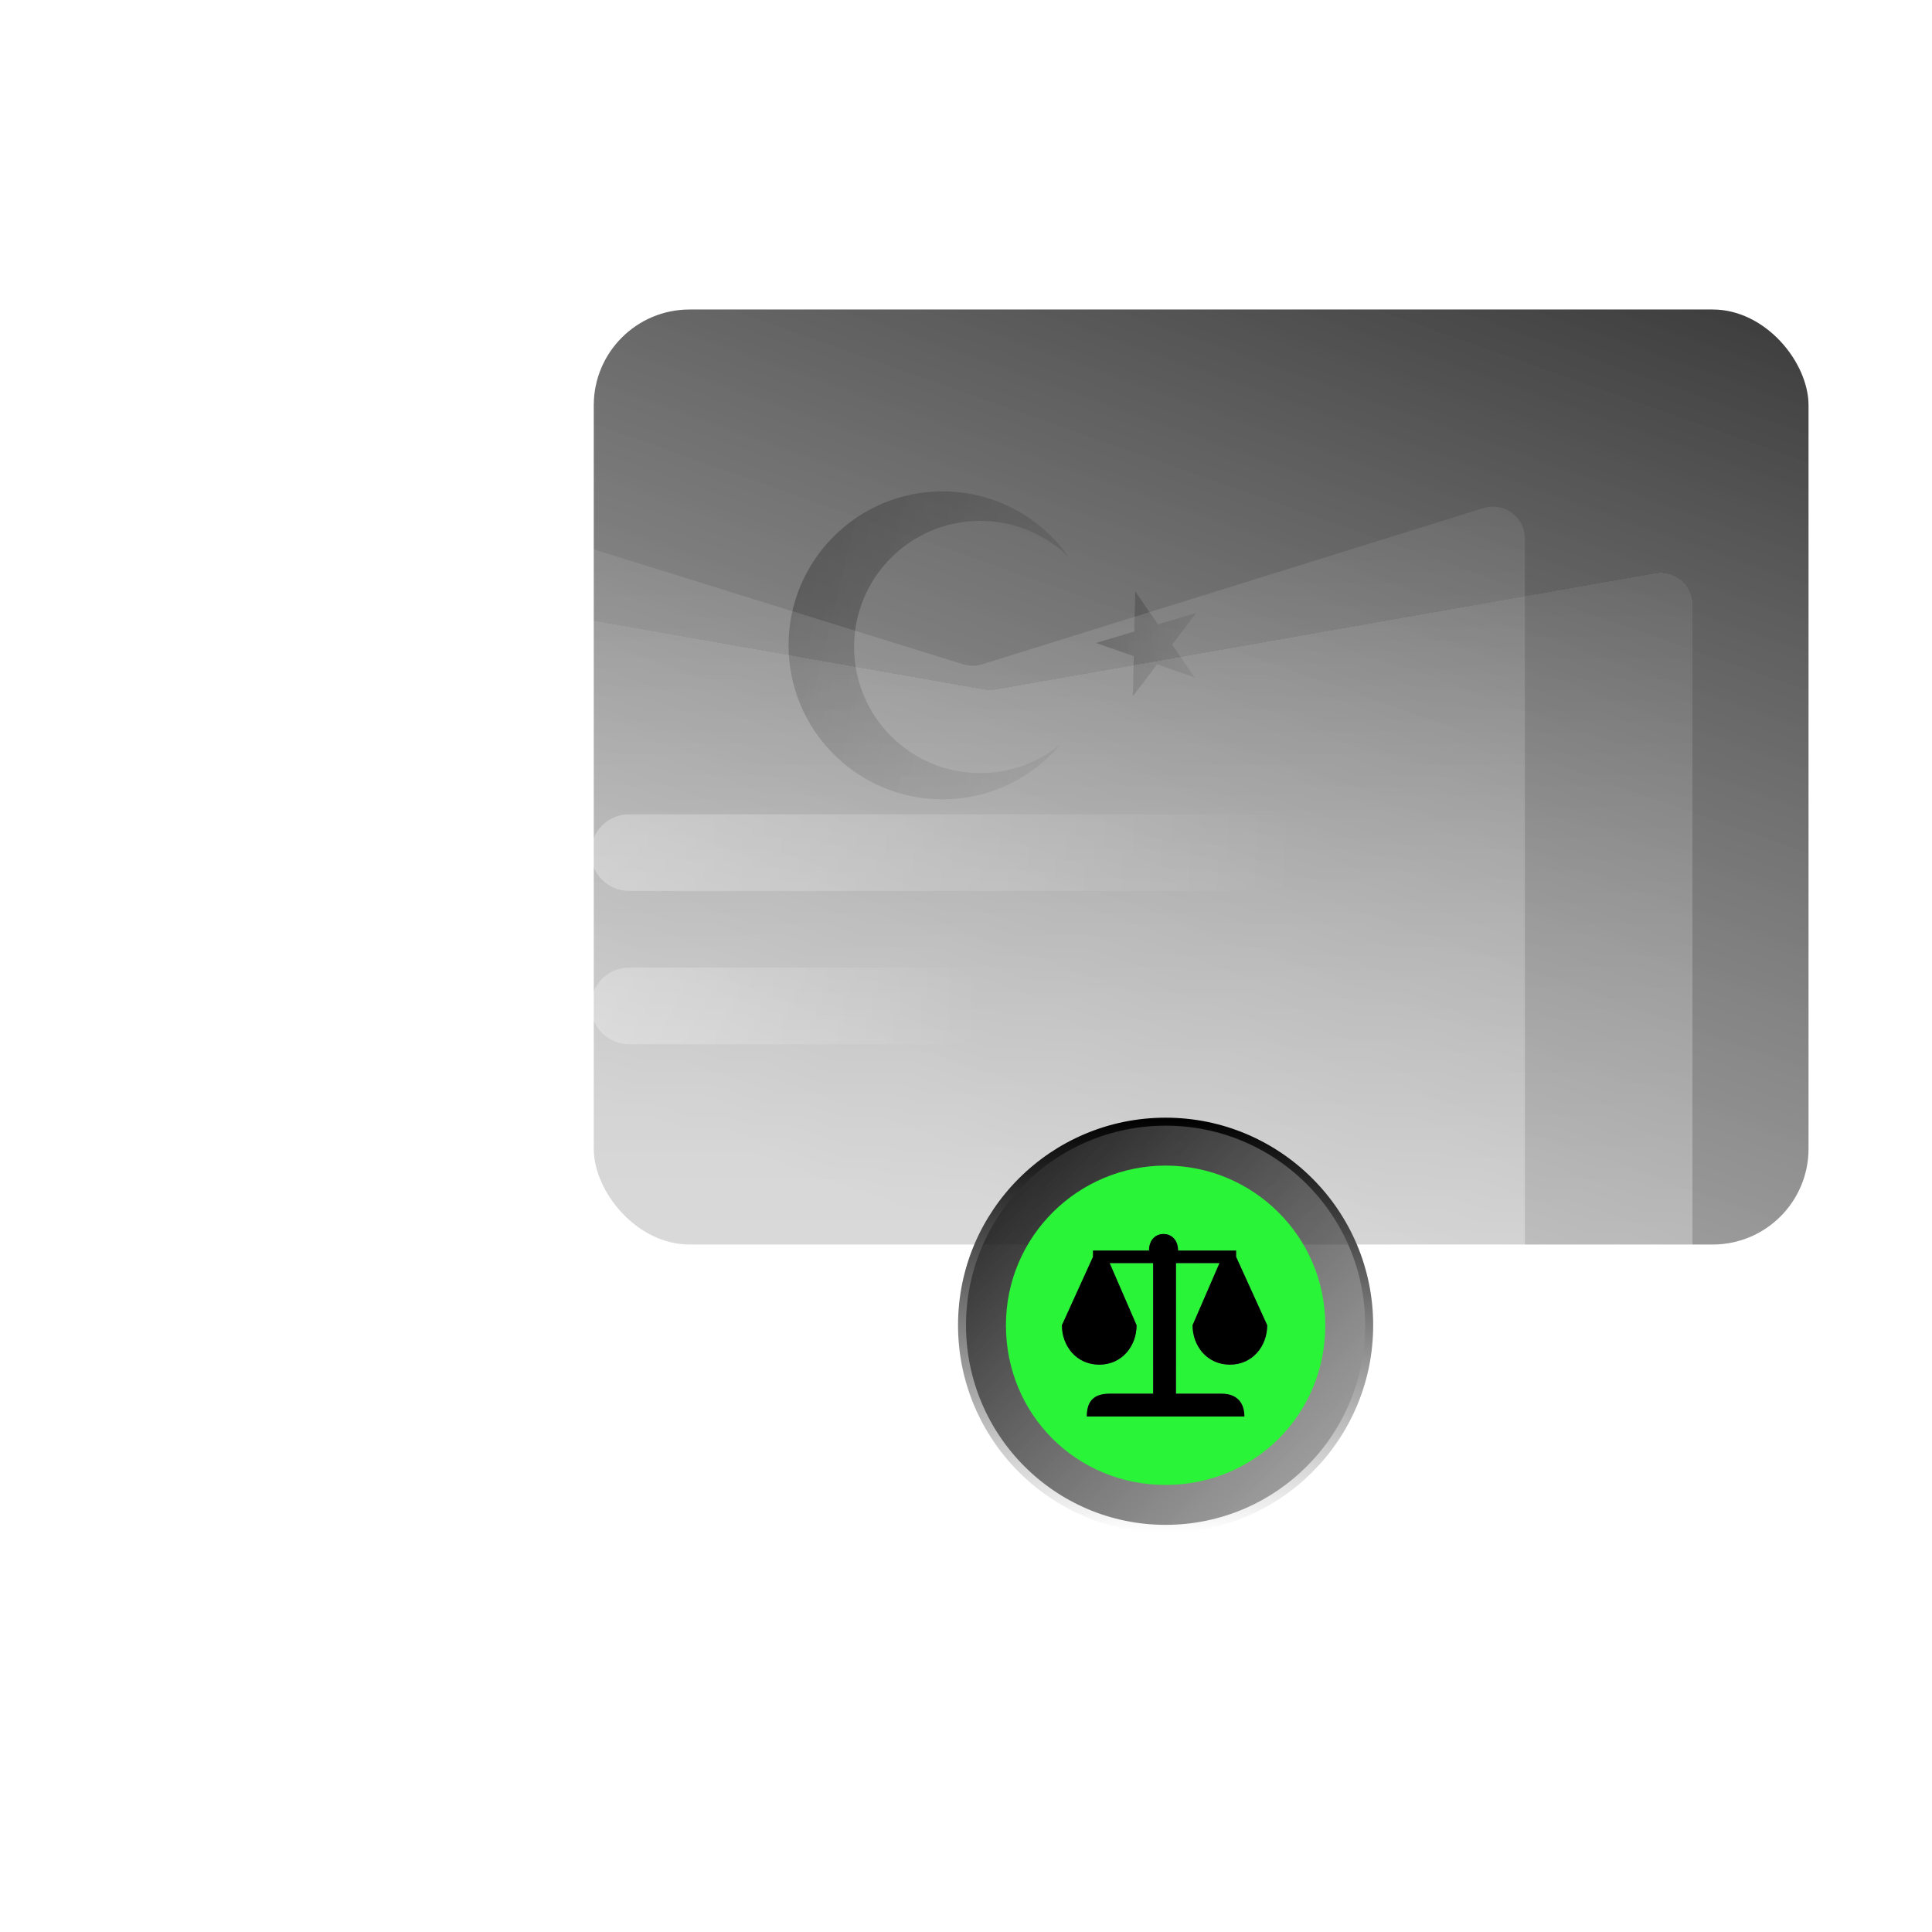
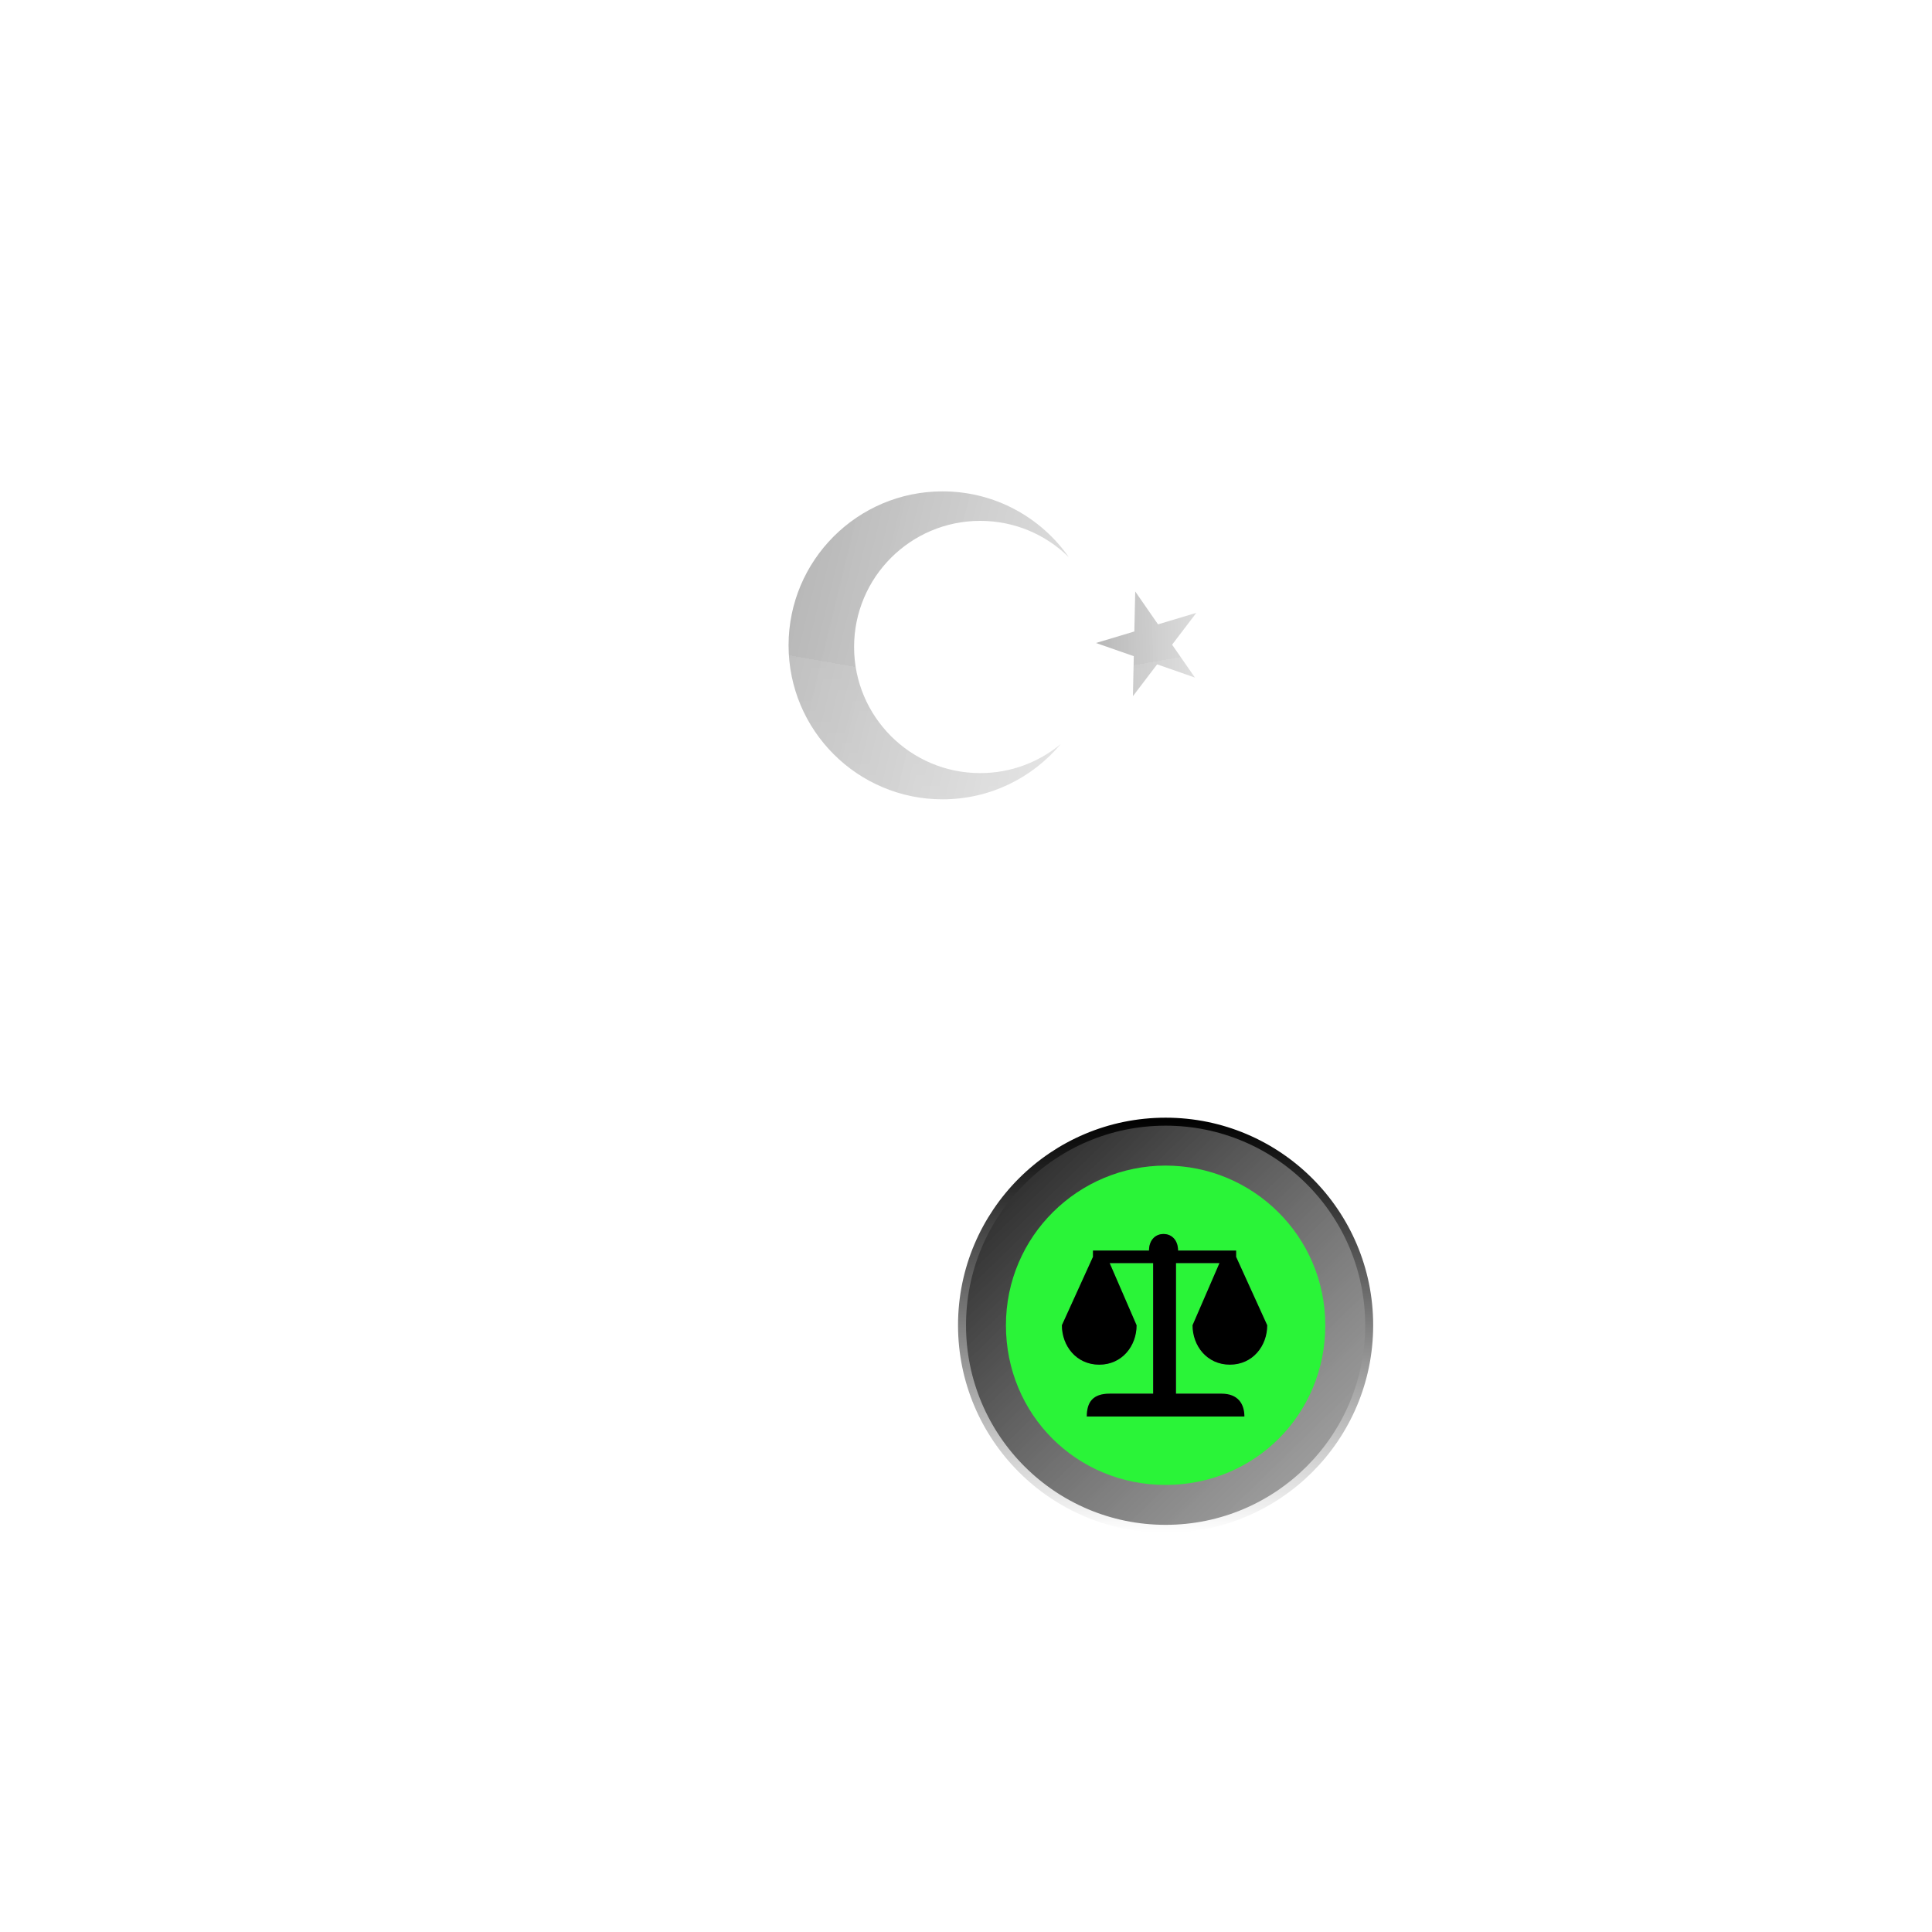
<svg xmlns="http://www.w3.org/2000/svg" width="121" height="121" viewBox="0 0 121 121" fill="none">
  <g id="Group 1960810527">
    <rect id="Rectangle 34628401" x="0.667" y="0.624" width="120" height="120" fill="white" fill-opacity="0.2" />
    <g id="Rectangle 34628402" filter="url(#filter0_i_2622_6540)">
-       <rect x="36.187" y="18.384" width="76.08" height="58.56" rx="6" fill="url(#paint0_linear_2622_6540)" />
-     </g>
+       </g>
    <g id="Group 1960810424" opacity="0.35" filter="url(#filter1_i_2622_6540)">
      <path id="Subtract" fill-rule="evenodd" clip-rule="evenodd" d="M63.554 28.125C62.127 26.716 60.167 25.847 58.003 25.847C53.641 25.847 50.104 29.383 50.104 33.746C50.104 38.109 53.641 41.645 58.003 41.645C59.918 41.645 61.674 40.964 63.041 39.83C61.273 41.943 58.615 43.287 55.644 43.287C50.318 43.287 46.001 38.969 46.001 33.643C46.001 28.317 50.318 24 55.644 24C58.918 24 61.81 25.631 63.554 28.125Z" fill="url(#paint1_linear_2622_6540)" />
      <path id="Star 3" d="M67.712 30.27L69.139 32.329L71.539 31.608L70.021 33.602L71.449 35.661L69.084 34.834L67.566 36.828L67.622 34.323L65.256 33.496L67.656 32.775L67.712 30.27Z" fill="url(#paint2_linear_2622_6540)" />
    </g>
    <g id="Vector" filter="url(#filter2_bdi_2622_6540)">
      <path d="M102.654 34.414C103.878 34.198 105.001 35.14 105.001 36.383V96.569C105.001 97.539 104.304 98.37 103.348 98.538L61.348 105.939C61.118 105.979 60.883 105.979 60.654 105.939L18.654 98.538C17.698 98.37 17.001 97.539 17.001 96.569V36.383C17.001 35.14 18.123 34.198 19.348 34.414L60.654 41.692C60.883 41.732 61.118 41.732 61.348 41.692L102.654 34.414Z" fill="url(#paint3_linear_2622_6540)" shape-rendering="crispEdges" />
    </g>
    <g id="Vector_2" filter="url(#filter3_bii_2622_6540)">
-       <path d="M92.406 30.808C93.693 30.407 95.001 31.369 95.001 32.718V92.752C95.001 93.627 94.431 94.401 93.596 94.661L61.008 104.815C60.621 104.935 60.207 104.936 59.819 104.815L27.407 94.734C26.57 94.474 26.001 93.7 26.001 92.825V32.79C26.001 31.442 27.307 30.48 28.595 30.88L59.819 40.592C60.207 40.712 60.621 40.712 61.008 40.592L92.406 30.808Z" fill="url(#paint4_linear_2622_6540)" />
-     </g>
+       </g>
    <path id="Rectangle 34628015" d="M37.001 53.4C37.001 52.075 38.075 51 39.401 51H79.241C80.566 51 81.641 52.075 81.641 53.4C81.641 54.725 80.566 55.8 79.241 55.8H39.401C38.075 55.8 37.001 54.725 37.001 53.4Z" fill="url(#paint5_linear_2622_6540)" />
    <path id="Rectangle 34628016" d="M37.001 63C37.001 61.674 38.075 60.6 39.401 60.6H59.321C60.646 60.6 61.721 61.674 61.721 63C61.721 64.325 60.646 65.4 59.321 65.4H39.401C38.075 65.4 37.001 64.325 37.001 63Z" fill="url(#paint6_linear_2622_6540)" />
    <g id="Group 1960810526">
      <circle id="Ellipse 8507" cx="73.001" cy="83" r="12.75" fill="url(#paint7_linear_2622_6540)" stroke="url(#paint8_linear_2622_6540)" stroke-width="0.5" />
      <path id="Vector_3" d="M68.001 83.375H70.501L69.251 80.125L68.001 83.375ZM75.876 83.375H78.376L77.126 80.125L75.876 83.375Z" fill="#2AF438" />
      <g id="Group 1960810531">
        <path id="Vector_4" d="M73.001 73C67.546 73 63.001 77.416 63.001 83C63.001 88.584 67.416 93 73.001 93C78.585 93 83.001 88.584 83.001 83C83.001 77.416 78.455 73 73.001 73ZM79.364 83C79.364 84.299 78.455 85.468 77.027 85.468C75.598 85.468 74.689 84.299 74.689 83L76.377 79.104H73.65V87.286H76.507C77.546 87.286 77.936 87.935 77.936 88.714H68.066C68.066 87.805 68.455 87.286 69.494 87.286H72.222V79.104H69.494L71.183 83C71.183 84.299 70.273 85.468 68.845 85.468C67.416 85.468 66.507 84.299 66.507 83L68.455 78.714V78.325H71.962C71.962 77.675 72.351 77.286 72.871 77.286C73.39 77.286 73.78 77.675 73.78 78.325H77.416V78.714L79.364 83Z" fill="#2AF438" />
        <path id="Vector_5" d="M79.365 83C79.365 84.299 78.455 85.468 77.027 85.468C75.598 85.468 74.689 84.299 74.689 83L76.377 79.104H73.65V87.286H76.507C77.546 87.286 77.936 87.936 77.936 88.715H68.066C68.066 87.806 68.455 87.286 69.494 87.286H72.222V79.104H69.494L71.183 83C71.183 84.299 70.274 85.468 68.845 85.468C67.416 85.468 66.507 84.299 66.507 83L68.455 78.715V78.325H71.962C71.962 77.676 72.352 77.286 72.871 77.286C73.39 77.286 73.78 77.676 73.78 78.325H77.416V78.715L79.365 83Z" fill="black" />
      </g>
    </g>
  </g>
  <defs>
    <filter id="filter0_i_2622_6540" x="36.187" y="18.384" width="76.08" height="58.56" filterUnits="userSpaceOnUse" color-interpolation-filters="sRGB">
      <feFlood flood-opacity="0" result="BackgroundImageFix" />
      <feBlend mode="normal" in="SourceGraphic" in2="BackgroundImageFix" result="shape" />
      <feColorMatrix in="SourceAlpha" type="matrix" values="0 0 0 0 0 0 0 0 0 0 0 0 0 0 0 0 0 0 127 0" result="hardAlpha" />
      <feOffset dx="1" dy="1" />
      <feComposite in2="hardAlpha" operator="arithmetic" k2="-1" k3="1" />
      <feColorMatrix type="matrix" values="0 0 0 0 0 0 0 0 0 0 0 0 0 0 0 0 0 0 0.1 0" />
      <feBlend mode="normal" in2="shape" result="effect1_innerShadow_2622_6540" />
    </filter>
    <filter id="filter1_i_2622_6540" x="46.001" y="24" width="25.538" height="19.287" filterUnits="userSpaceOnUse" color-interpolation-filters="sRGB">
      <feFlood flood-opacity="0" result="BackgroundImageFix" />
      <feBlend mode="normal" in="SourceGraphic" in2="BackgroundImageFix" result="shape" />
      <feColorMatrix in="SourceAlpha" type="matrix" values="0 0 0 0 0 0 0 0 0 0 0 0 0 0 0 0 0 0 127 0" result="hardAlpha" />
      <feOffset dx="3.387" dy="6.774" />
      <feComposite in2="hardAlpha" operator="arithmetic" k2="-1" k3="1" />
      <feColorMatrix type="matrix" values="0 0 0 0 0 0 0 0 0 0 0 0 0 0 0 0 0 0 0.05 0" />
      <feBlend mode="normal" in2="shape" result="effect1_innerShadow_2622_6540" />
    </filter>
    <filter id="filter2_bdi_2622_6540" x="7.001" y="24.383" width="108" height="91.586" filterUnits="userSpaceOnUse" color-interpolation-filters="sRGB">
      <feFlood flood-opacity="0" result="BackgroundImageFix" />
      <feGaussianBlur in="BackgroundImageFix" stdDeviation="5" />
      <feComposite in2="SourceAlpha" operator="in" result="effect1_backgroundBlur_2622_6540" />
      <feColorMatrix in="SourceAlpha" type="matrix" values="0 0 0 0 0 0 0 0 0 0 0 0 0 0 0 0 0 0 127 0" result="hardAlpha" />
      <feOffset dx="0.5" dy="1" />
      <feGaussianBlur stdDeviation="0.5" />
      <feComposite in2="hardAlpha" operator="out" />
      <feColorMatrix type="matrix" values="0 0 0 0 0.569 0 0 0 0 0.569 0 0 0 0 0.569 0 0 0 0.2 0" />
      <feBlend mode="normal" in2="effect1_backgroundBlur_2622_6540" result="effect2_dropShadow_2622_6540" />
      <feBlend mode="normal" in="SourceGraphic" in2="effect2_dropShadow_2622_6540" result="shape" />
      <feColorMatrix in="SourceAlpha" type="matrix" values="0 0 0 0 0 0 0 0 0 0 0 0 0 0 0 0 0 0 127 0" result="hardAlpha" />
      <feOffset dx="0.5" dy="0.5" />
      <feComposite in2="hardAlpha" operator="arithmetic" k2="-1" k3="1" />
      <feColorMatrix type="matrix" values="0 0 0 0 0.698 0 0 0 0 0.698 0 0 0 0 0.698 0 0 0 0.3 0" />
      <feBlend mode="normal" in2="shape" result="effect3_innerShadow_2622_6540" />
    </filter>
    <filter id="filter3_bii_2622_6540" x="16.001" y="20.717" width="89" height="94.189" filterUnits="userSpaceOnUse" color-interpolation-filters="sRGB">
      <feFlood flood-opacity="0" result="BackgroundImageFix" />
      <feGaussianBlur in="BackgroundImageFix" stdDeviation="5" />
      <feComposite in2="SourceAlpha" operator="in" result="effect1_backgroundBlur_2622_6540" />
      <feBlend mode="normal" in="SourceGraphic" in2="effect1_backgroundBlur_2622_6540" result="shape" />
      <feColorMatrix in="SourceAlpha" type="matrix" values="0 0 0 0 0 0 0 0 0 0 0 0 0 0 0 0 0 0 127 0" result="hardAlpha" />
      <feOffset dy="0.813" />
      <feComposite in2="hardAlpha" operator="arithmetic" k2="-1" k3="1" />
      <feColorMatrix type="matrix" values="0 0 0 0 0.698 0 0 0 0 0.698 0 0 0 0 0.698 0 0 0 0.3 0" />
      <feBlend mode="normal" in2="shape" result="effect2_innerShadow_2622_6540" />
      <feColorMatrix in="SourceAlpha" type="matrix" values="0 0 0 0 0 0 0 0 0 0 0 0 0 0 0 0 0 0 127 0" result="hardAlpha" />
      <feOffset dx="0.5" dy="0.2" />
      <feComposite in2="hardAlpha" operator="arithmetic" k2="-1" k3="1" />
      <feColorMatrix type="matrix" values="0 0 0 0 0.7 0 0 0 0 0.7 0 0 0 0 0.7 0 0 0 0.25 0" />
      <feBlend mode="normal" in2="effect2_innerShadow_2622_6540" result="effect3_innerShadow_2622_6540" />
    </filter>
    <linearGradient id="paint0_linear_2622_6540" x1="59.117" y1="76.612" x2="92.908" y2="-18.907" gradientUnits="userSpaceOnUse">
      <stop stop-color="#5E5E5E" stop-opacity="0.5" />
      <stop offset="1" />
    </linearGradient>
    <linearGradient id="paint1_linear_2622_6540" x1="82.083" y1="45.5" x2="38.32" y2="34.802" gradientUnits="userSpaceOnUse">
      <stop stop-color="#5E5E5E" stop-opacity="0" />
      <stop offset="1" />
    </linearGradient>
    <linearGradient id="paint2_linear_2622_6540" x1="80.201" y1="34.545" x2="62.608" y2="35.066" gradientUnits="userSpaceOnUse">
      <stop stop-color="#5E5E5E" stop-opacity="0" />
      <stop offset="1" />
    </linearGradient>
    <linearGradient id="paint3_linear_2622_6540" x1="67.667" y1="23.415" x2="67.667" y2="108.281" gradientUnits="userSpaceOnUse">
      <stop stop-color="white" stop-opacity="0" />
      <stop offset="1" stop-color="white" stop-opacity="0.5" />
    </linearGradient>
    <linearGradient id="paint4_linear_2622_6540" x1="65.423" y1="16.659" x2="65.423" y2="107.44" gradientUnits="userSpaceOnUse">
      <stop stop-color="white" stop-opacity="0" />
      <stop offset="1" stop-color="white" stop-opacity="0.5" />
    </linearGradient>
    <linearGradient id="paint5_linear_2622_6540" x1="81.415" y1="51.823" x2="5.58" y2="48.752" gradientUnits="userSpaceOnUse">
      <stop stop-color="white" stop-opacity="0" />
      <stop offset="1" stop-color="white" stop-opacity="0.5" />
    </linearGradient>
    <linearGradient id="paint6_linear_2622_6540" x1="61.721" y1="61.331" x2="17.508" y2="60.505" gradientUnits="userSpaceOnUse">
      <stop stop-color="white" stop-opacity="0" />
      <stop offset="1" stop-color="white" stop-opacity="0.5" />
    </linearGradient>
    <linearGradient id="paint7_linear_2622_6540" x1="86.001" y1="96" x2="57.756" y2="66.919" gradientUnits="userSpaceOnUse">
      <stop stop-color="#5E5E5E" stop-opacity="0.5" />
      <stop offset="1" />
    </linearGradient>
    <linearGradient id="paint8_linear_2622_6540" x1="73.001" y1="70" x2="73.001" y2="96" gradientUnits="userSpaceOnUse">
      <stop />
      <stop offset="1" stop-color="white" />
    </linearGradient>
  </defs>
</svg>